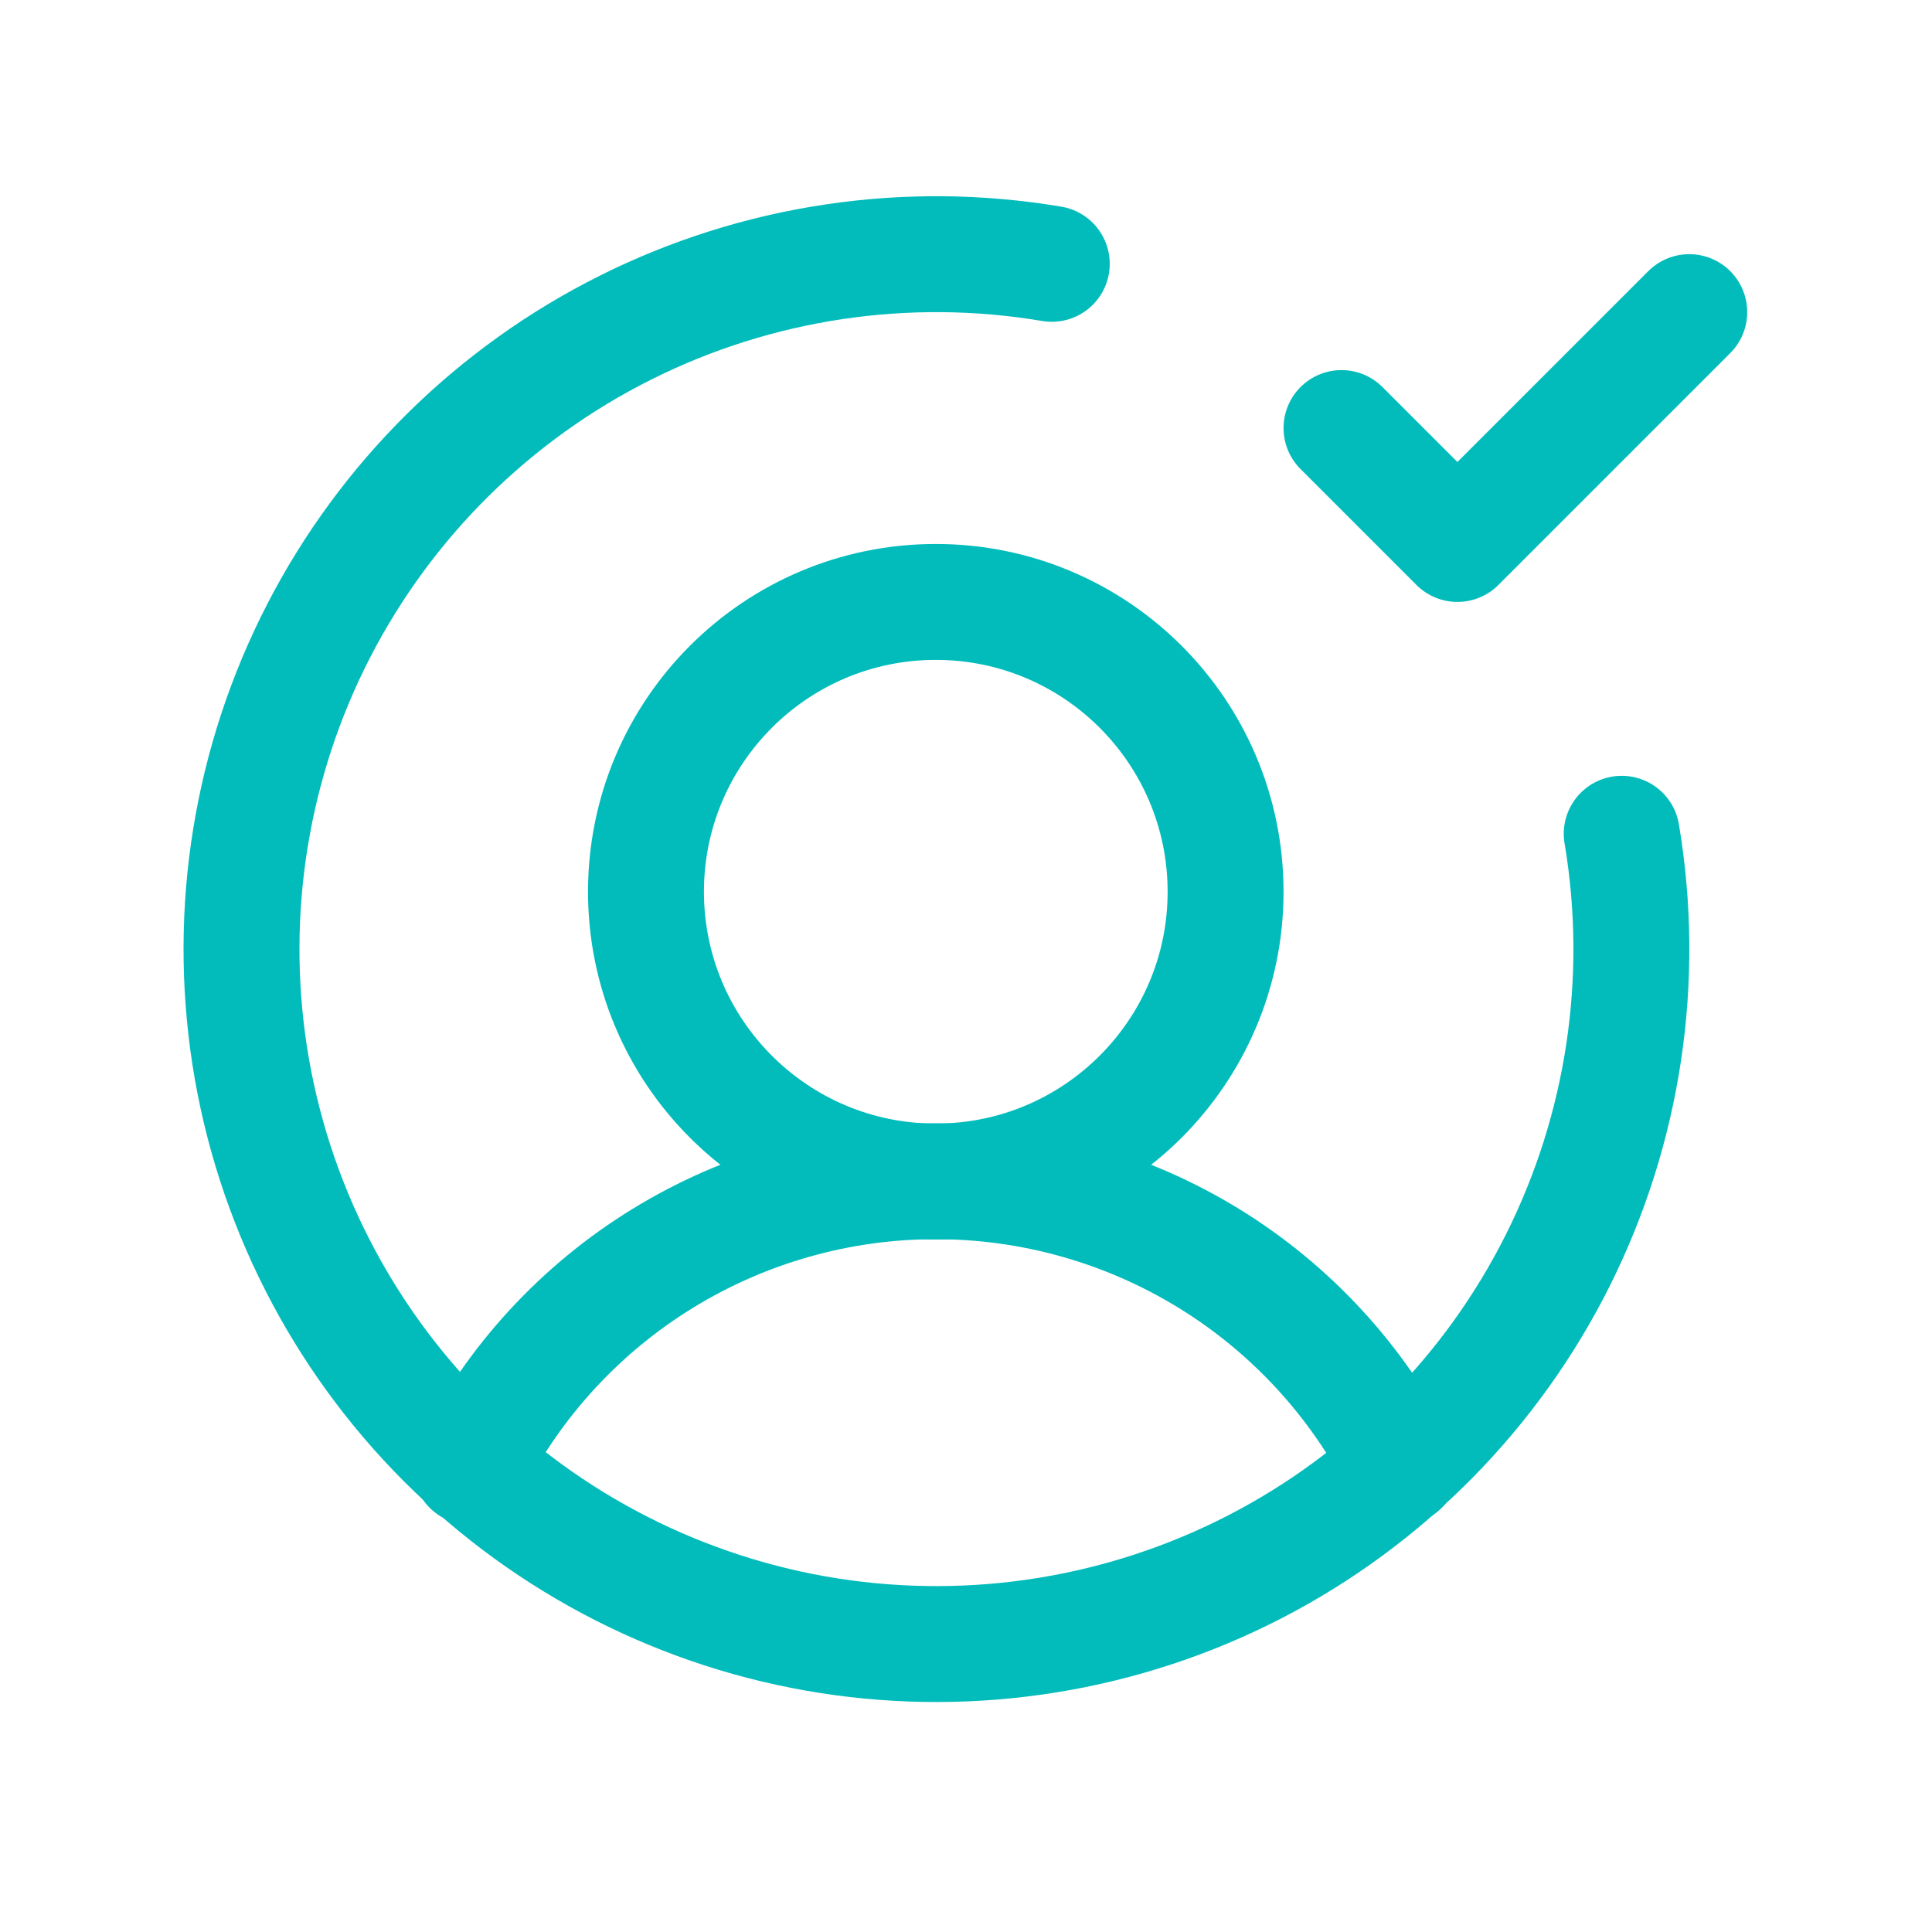
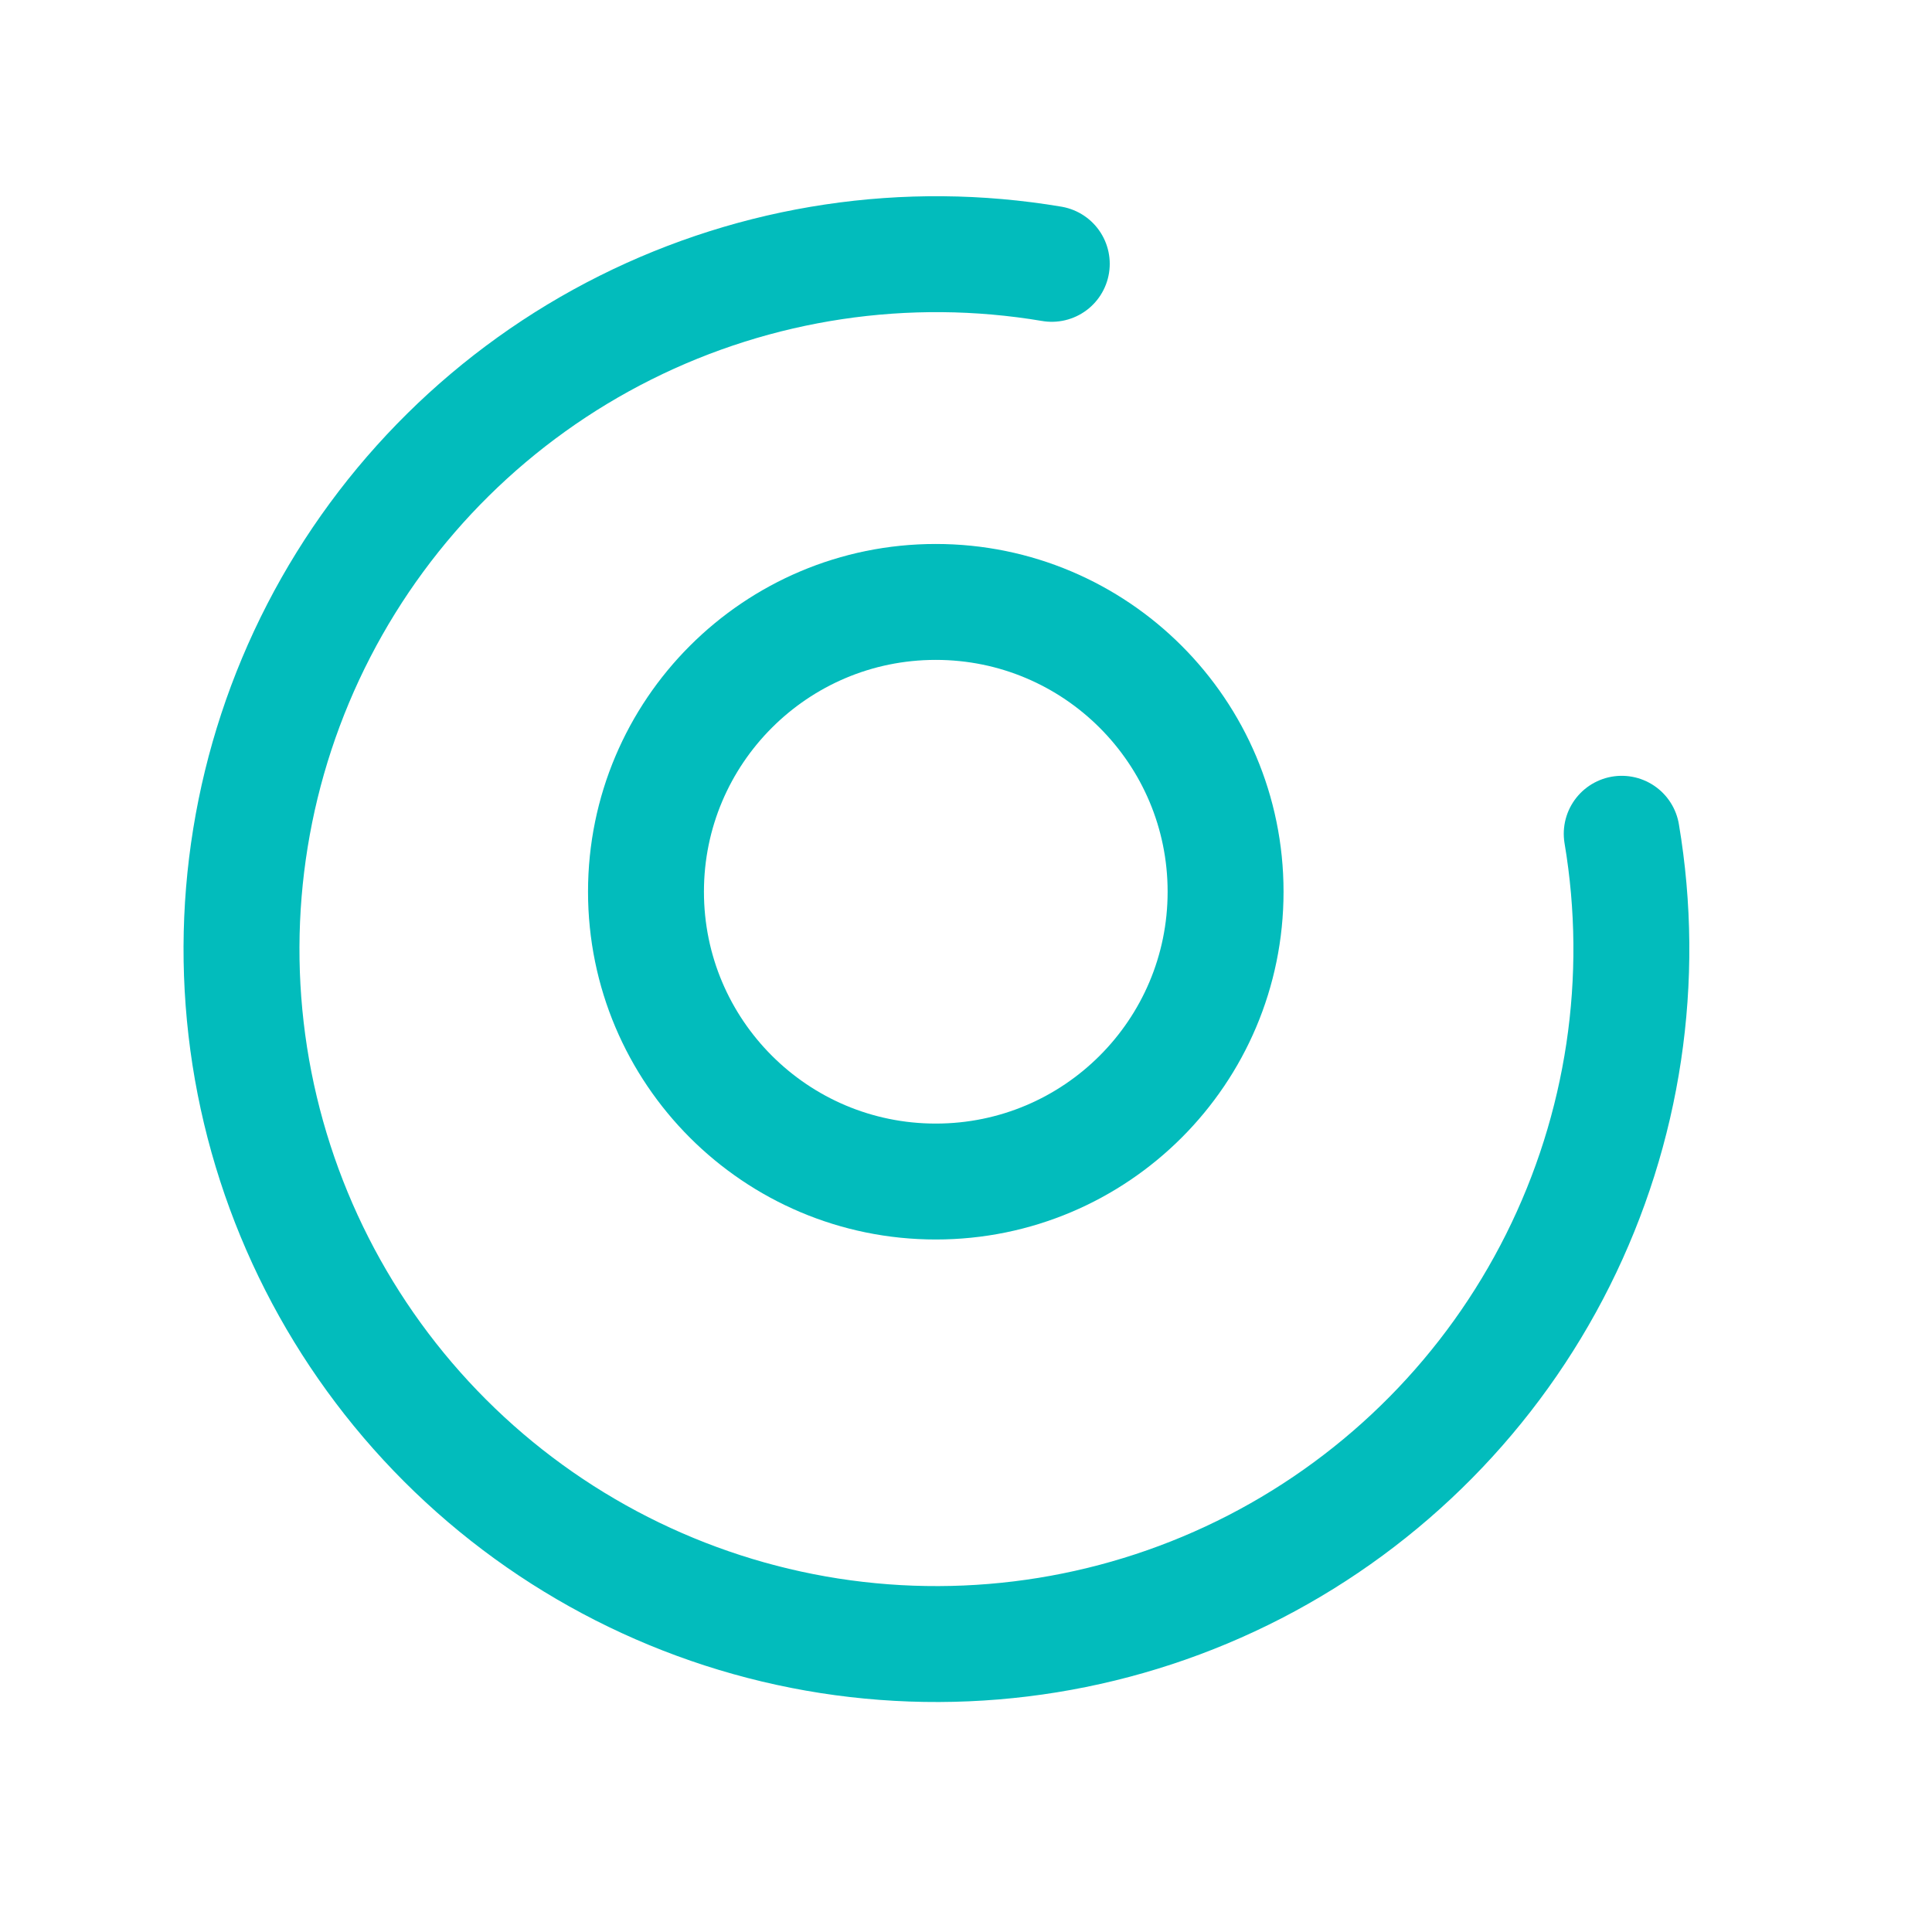
<svg xmlns="http://www.w3.org/2000/svg" width="25" height="25" viewBox="0 0 25 25" fill="none">
  <path d="M12.109 15.289C14.18 15.289 15.859 13.61 15.859 11.539C15.859 9.468 14.18 7.789 12.109 7.789C10.038 7.789 8.359 9.468 8.359 11.539C8.359 13.61 10.038 15.289 12.109 15.289Z" stroke="#02BCBC" stroke-width="1.5" stroke-linecap="round" stroke-linejoin="round" />
-   <path d="M6.09 18.98C6.654 17.868 7.515 16.934 8.578 16.282C9.64 15.63 10.862 15.285 12.109 15.285C13.355 15.285 14.577 15.63 15.64 16.282C16.702 16.934 17.563 17.868 18.127 18.98" stroke="#02BCBC" stroke-width="1.5" stroke-linecap="round" stroke-linejoin="round" />
  <path d="M20.985 10.789C21.302 12.669 21.012 14.601 20.159 16.306C19.306 18.011 17.933 19.4 16.239 20.274C14.544 21.148 12.616 21.46 10.732 21.167C8.849 20.873 7.107 19.988 5.759 18.64C4.411 17.292 3.526 15.55 3.232 13.667C2.939 11.783 3.251 9.855 4.125 8.16C4.999 6.466 6.388 5.093 8.093 4.24C9.798 3.387 11.73 3.097 13.61 3.414" stroke="#02BCBC" stroke-width="1.5" stroke-linecap="round" stroke-linejoin="round" />
-   <path d="M17.359 5.539L18.859 7.039L21.859 4.039" stroke="#02BCBC" stroke-width="1.5" stroke-linecap="round" stroke-linejoin="round" />
</svg>